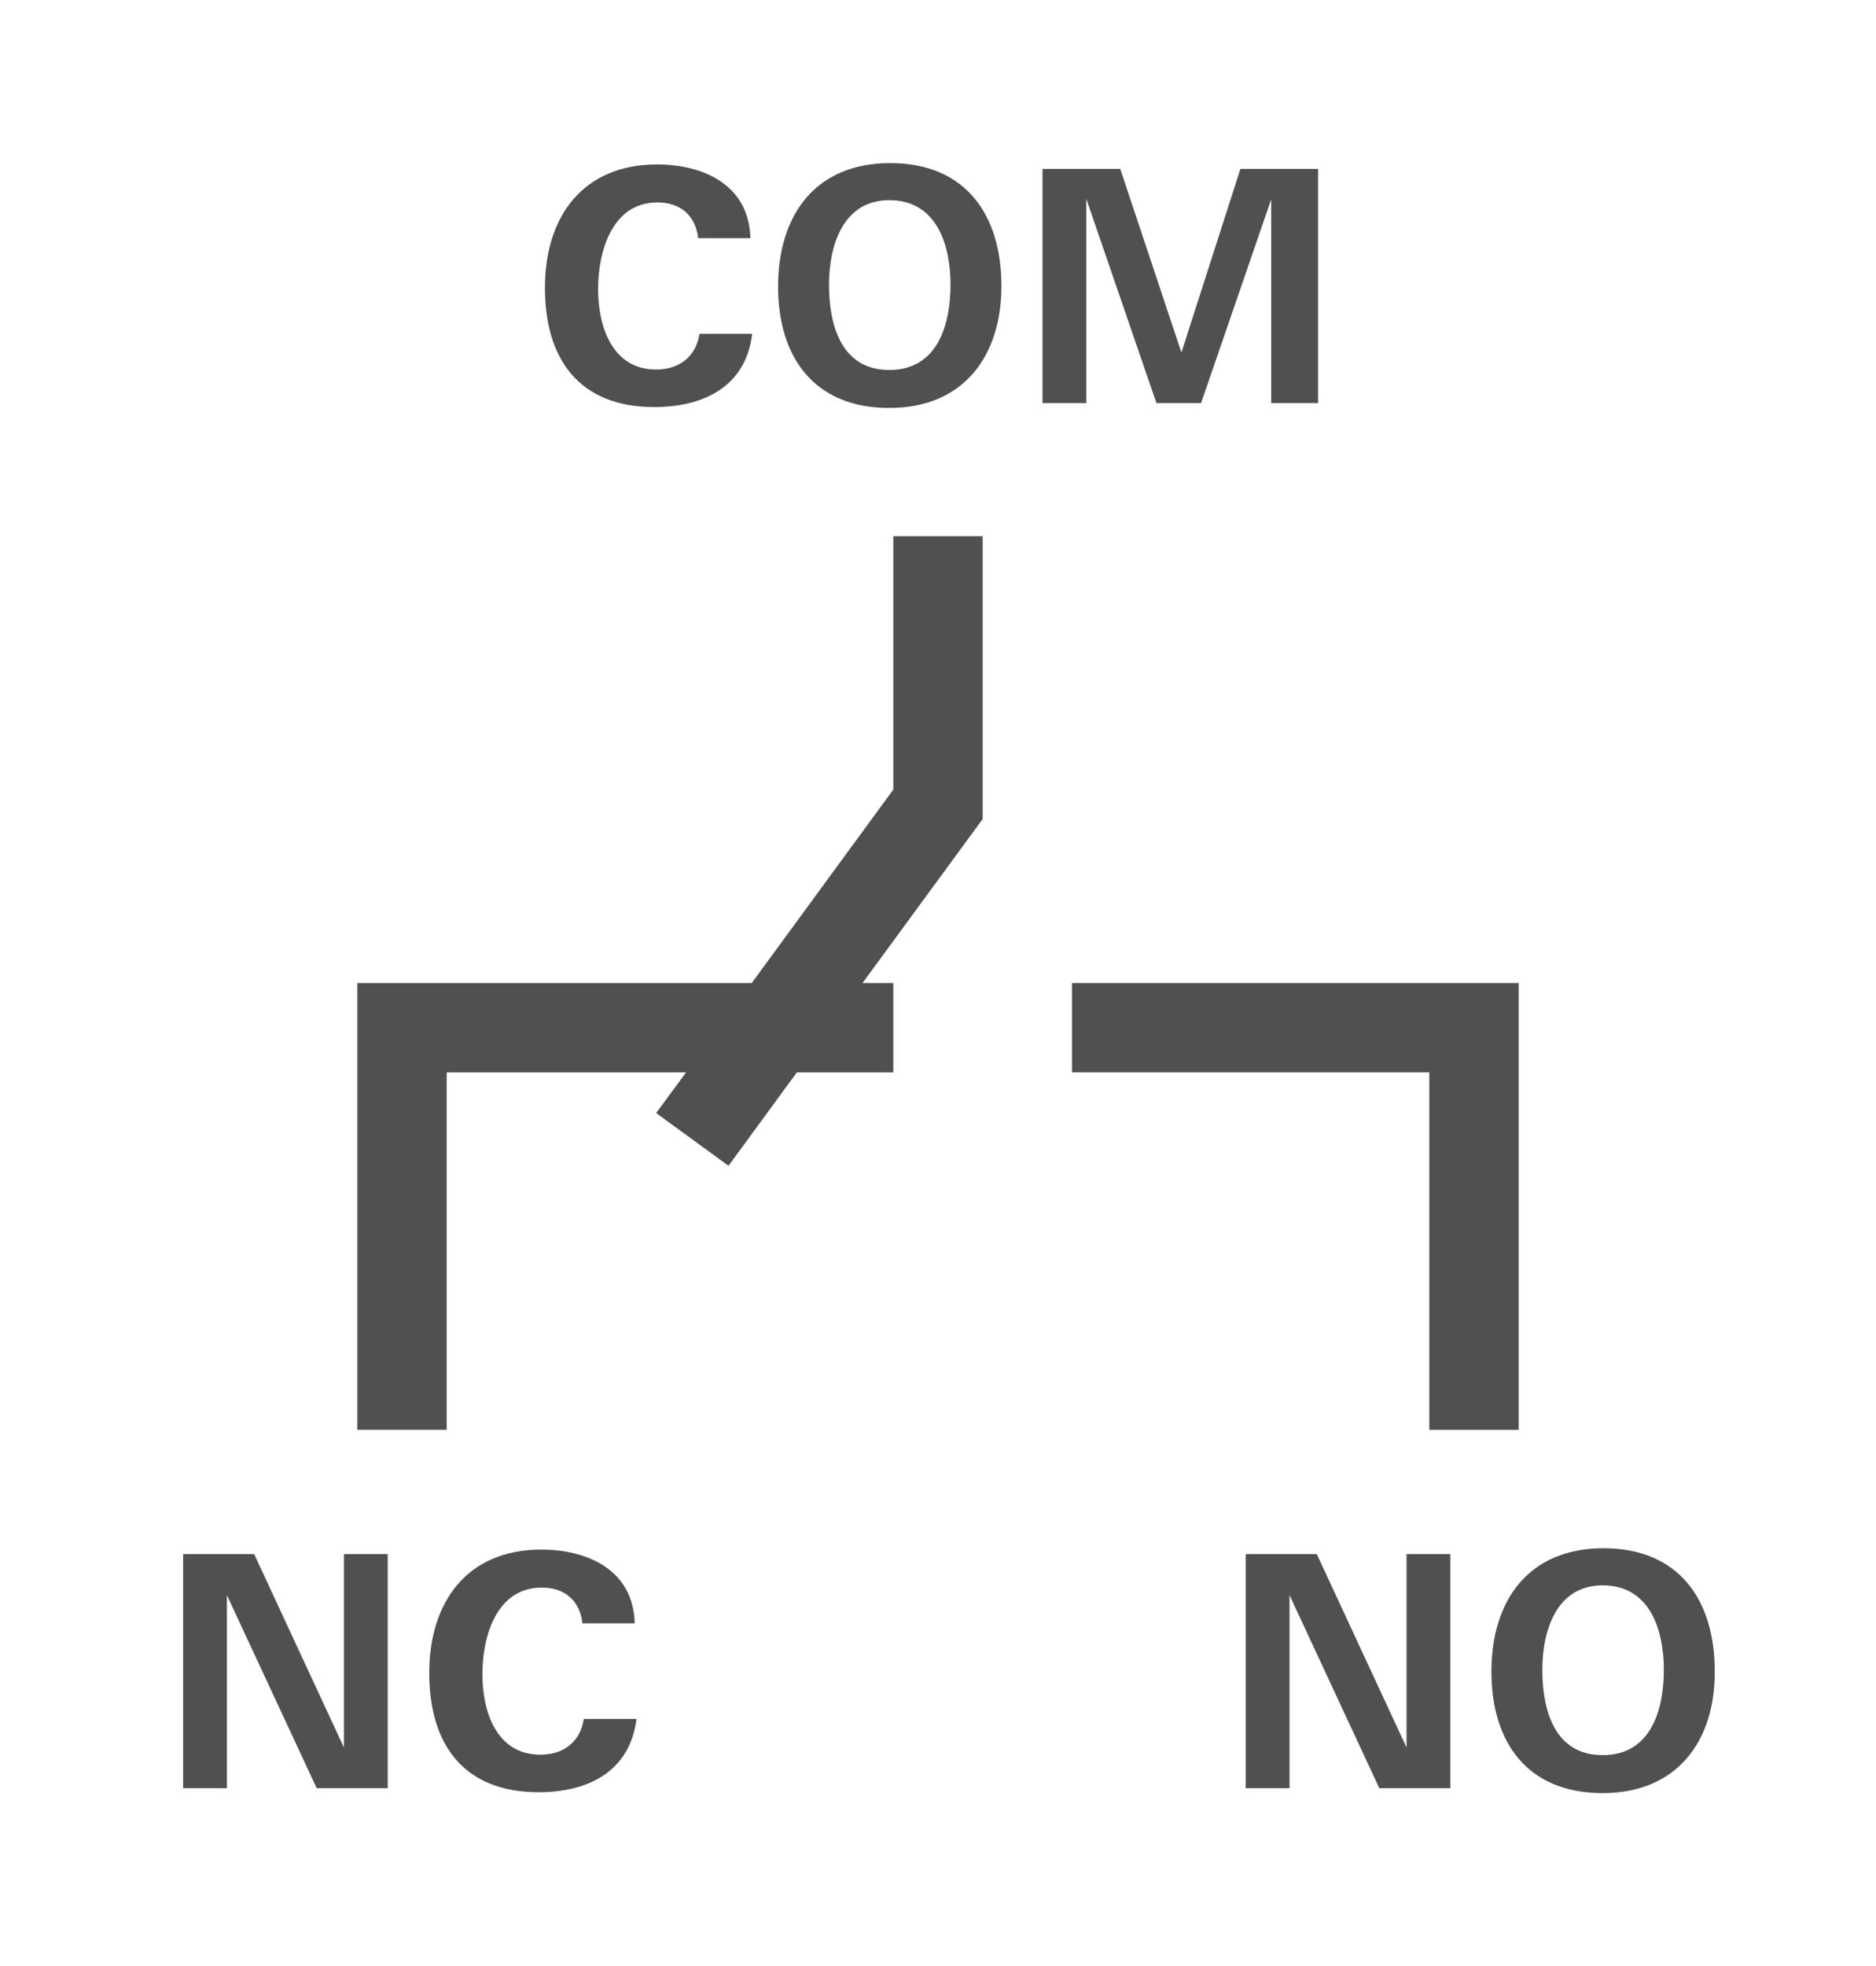
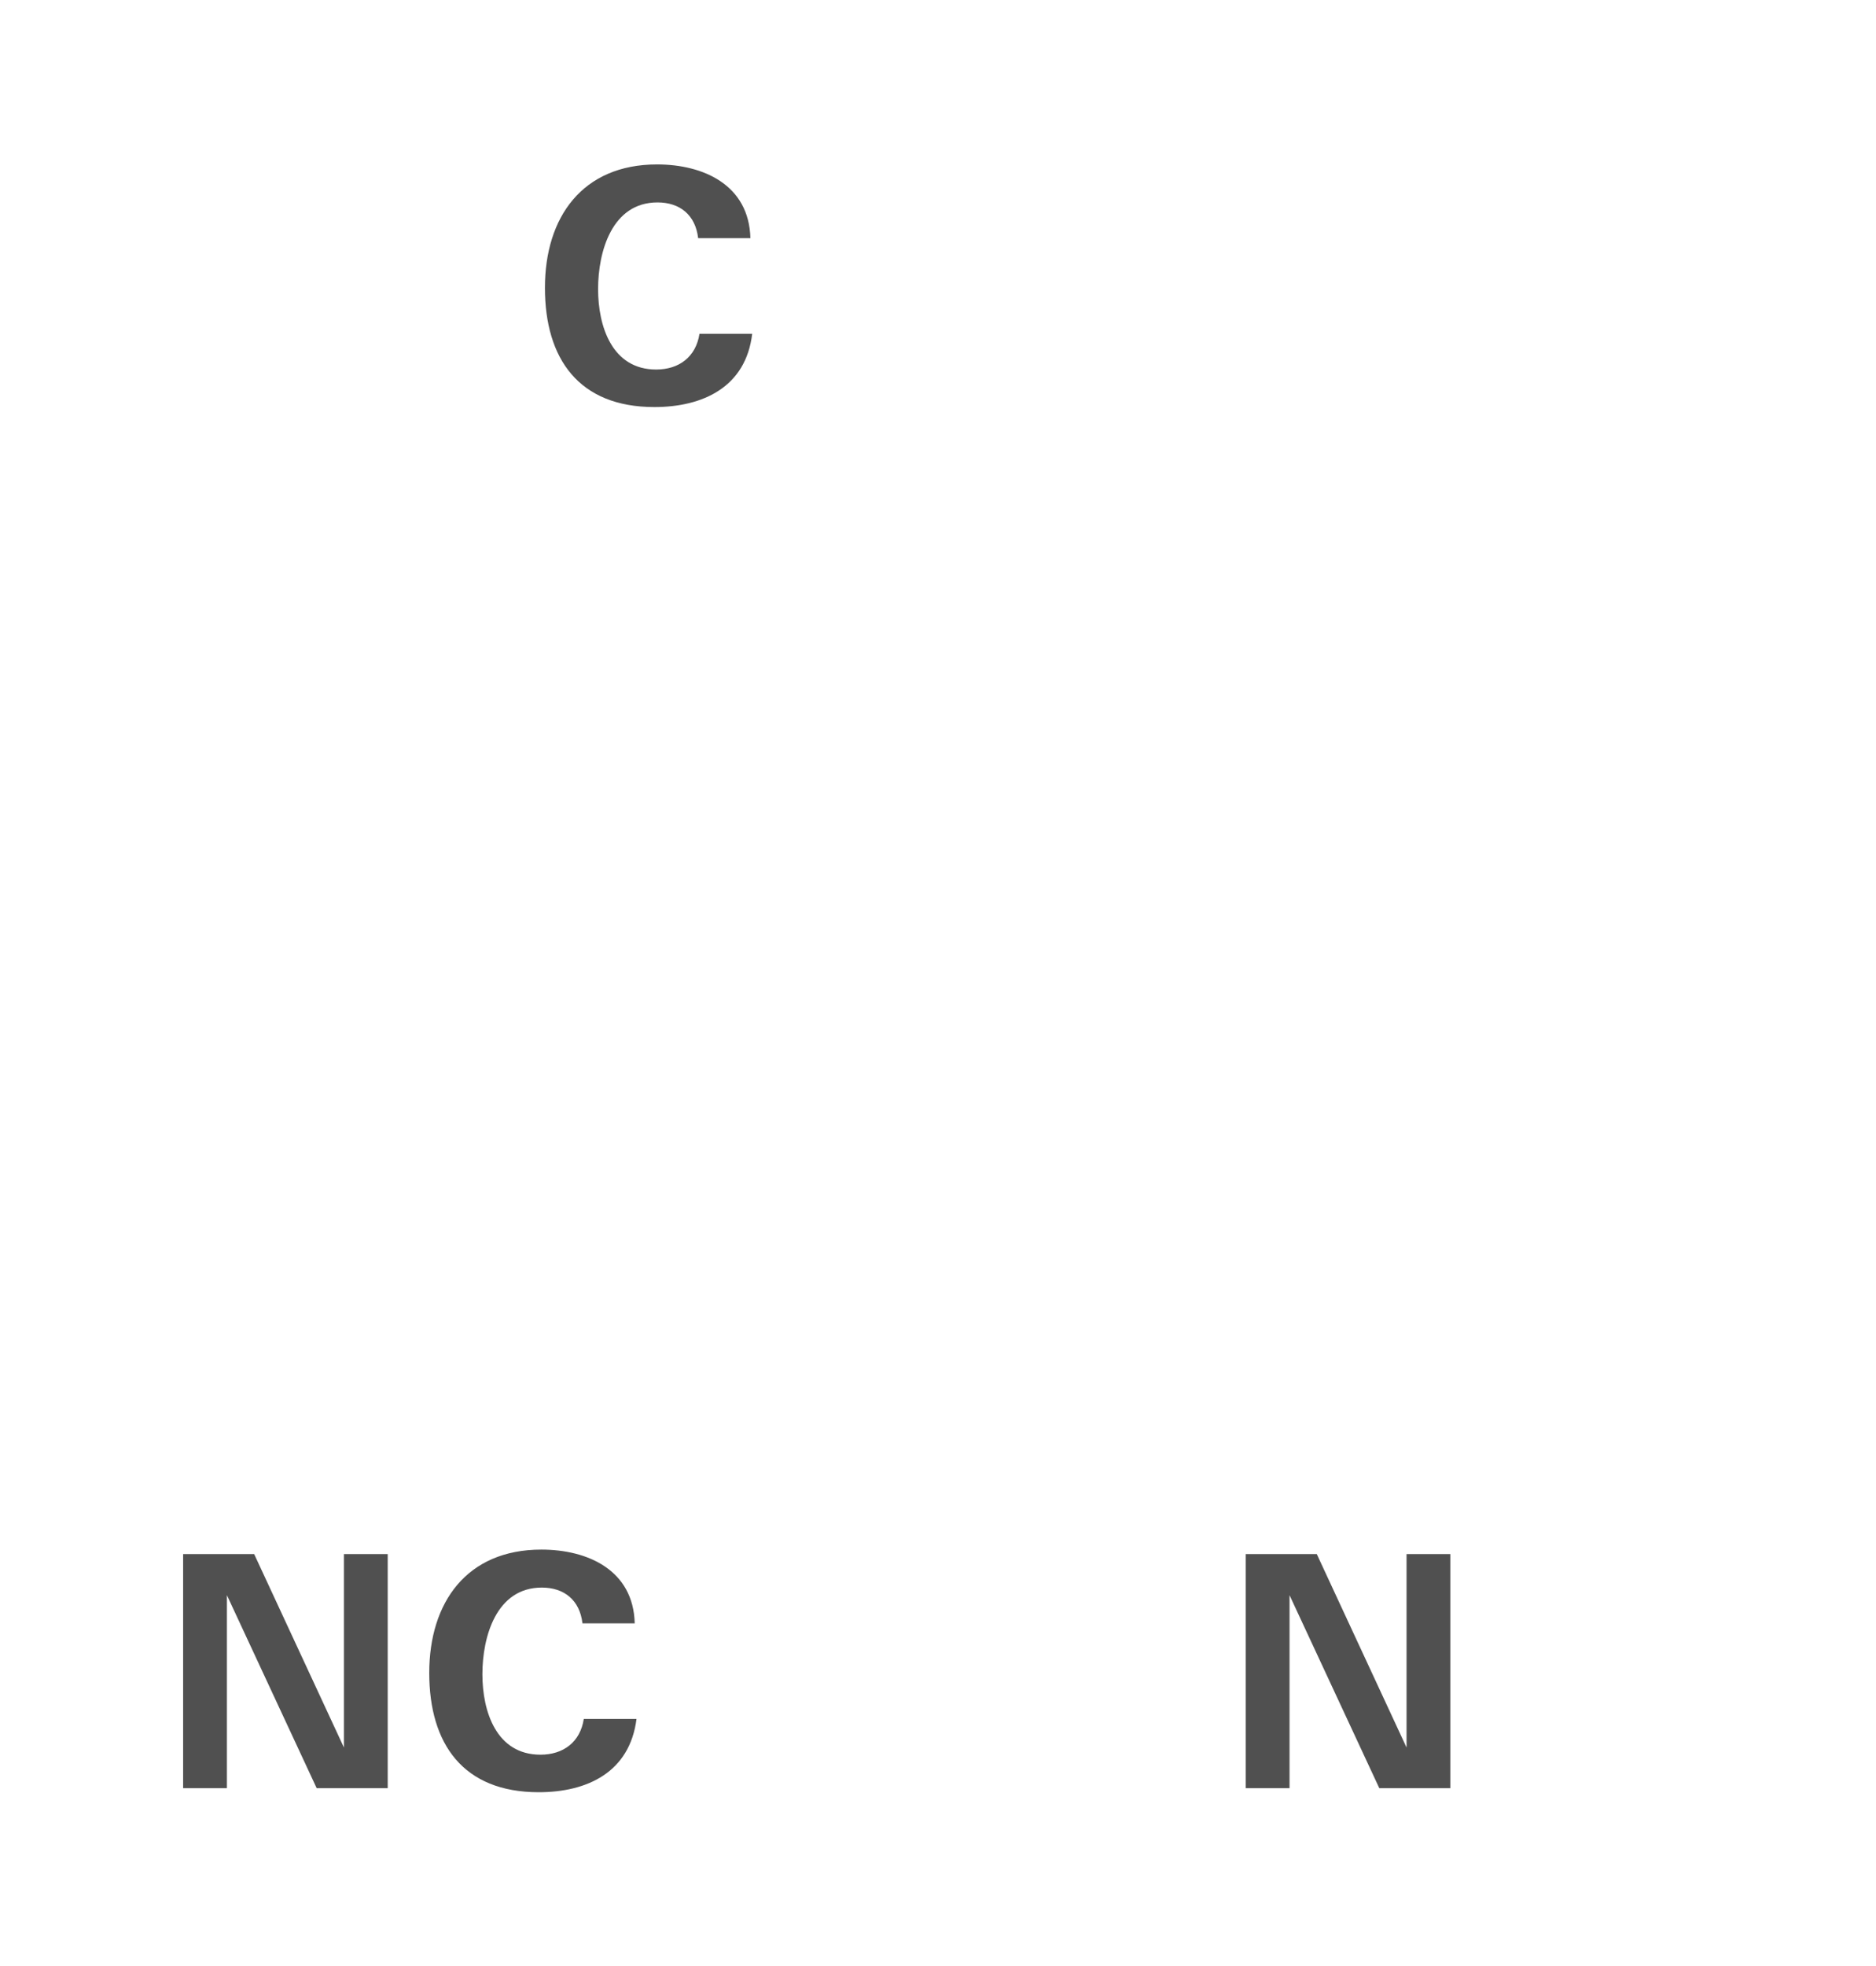
<svg xmlns="http://www.w3.org/2000/svg" version="1.1" id="Ebene_1" x="0px" y="0px" viewBox="0 0 42 44" style="enable-background:new 0 0 42 44;" xml:space="preserve">
  <style type="text/css">
	.st0{fill:#505050;}
	.st1{display:none;}
	.st2{display:inline;fill:none;}
</style>
  <g id="GiraIcon">
    <g>
      <path class="st0" d="M7.09,40.02L5.08,35.7v4.32H4.1v-5.24h1.59l2.01,4.33v-4.33h0.98v5.24L7.09,40.02z" />
      <path class="st0" d="M12.06,40.11c-1.69,0-2.45-1.08-2.45-2.67c0-1.58,0.84-2.76,2.51-2.76c1.04,0,2.06,0.46,2.09,1.65h-1.17    c-0.06-0.52-0.41-0.8-0.91-0.8c-1.02,0-1.33,1.1-1.33,1.94c0,0.83,0.31,1.8,1.3,1.8c0.51,0,0.89-0.28,0.97-0.8h1.18    C14.1,39.66,13.15,40.11,12.06,40.11z" />
    </g>
    <g>
      <path class="st0" d="M30.88,40.02l-2.01-4.32v4.32h-0.98v-5.24h1.59l2.01,4.33v-4.33h0.98v5.24L30.88,40.02z" />
-       <path class="st0" d="M35.88,40.13c-1.68,0-2.49-1.13-2.49-2.72s0.83-2.76,2.51-2.76c1.69,0,2.49,1.16,2.49,2.75    C38.4,38.96,37.55,40.13,35.88,40.13z M35.88,35.48c-1.04,0-1.35,1.02-1.35,1.89c0,0.9,0.27,1.91,1.35,1.91s1.37-1.01,1.37-1.91    C37.25,36.48,36.94,35.48,35.88,35.48z" />
    </g>
    <g>
      <path class="st0" d="M14.65,9.11c-1.69,0-2.45-1.08-2.45-2.67c0-1.58,0.84-2.76,2.51-2.76c1.04,0,2.06,0.46,2.09,1.65h-1.17    c-0.06-0.52-0.41-0.8-0.91-0.8c-1.02,0-1.33,1.1-1.33,1.94c0,0.83,0.31,1.8,1.3,1.8c0.51,0,0.89-0.28,0.97-0.8h1.18    C16.7,8.66,15.74,9.11,14.65,9.11z" />
-       <path class="st0" d="M19.91,9.13c-1.68,0-2.49-1.13-2.49-2.72s0.83-2.76,2.51-2.76c1.69,0,2.49,1.16,2.49,2.75    C22.42,7.96,21.58,9.13,19.91,9.13z M19.91,4.48c-1.04,0-1.35,1.02-1.35,1.89c0,0.9,0.27,1.91,1.35,1.91s1.37-1.01,1.37-1.91    C21.28,5.48,20.97,4.48,19.91,4.48z" />
-       <path class="st0" d="M28.46,9.02V4.46l-1.57,4.56h-1l-1.57-4.57v4.57h-0.98V3.78h1.74l1.37,4.11l1.32-4.11h1.74v5.24H28.46z" />
    </g>
    <g>
-       <polygon class="st0" points="20,17.67 16.83,22 8,22 8,32 10,32 10,24 15.36,24 14.69,24.91 16.31,26.09 17.84,24 20,24 20,22     19.31,22 22,18.33 22,12 20,12   " />
-       <polygon class="st0" points="24,22 24,24 32,24 32,32 34,32 34,22   " />
-     </g>
+       </g>
  </g>
  <g id="rahmen" class="st1">
    <rect class="st2" width="42" height="44" />
  </g>
</svg>